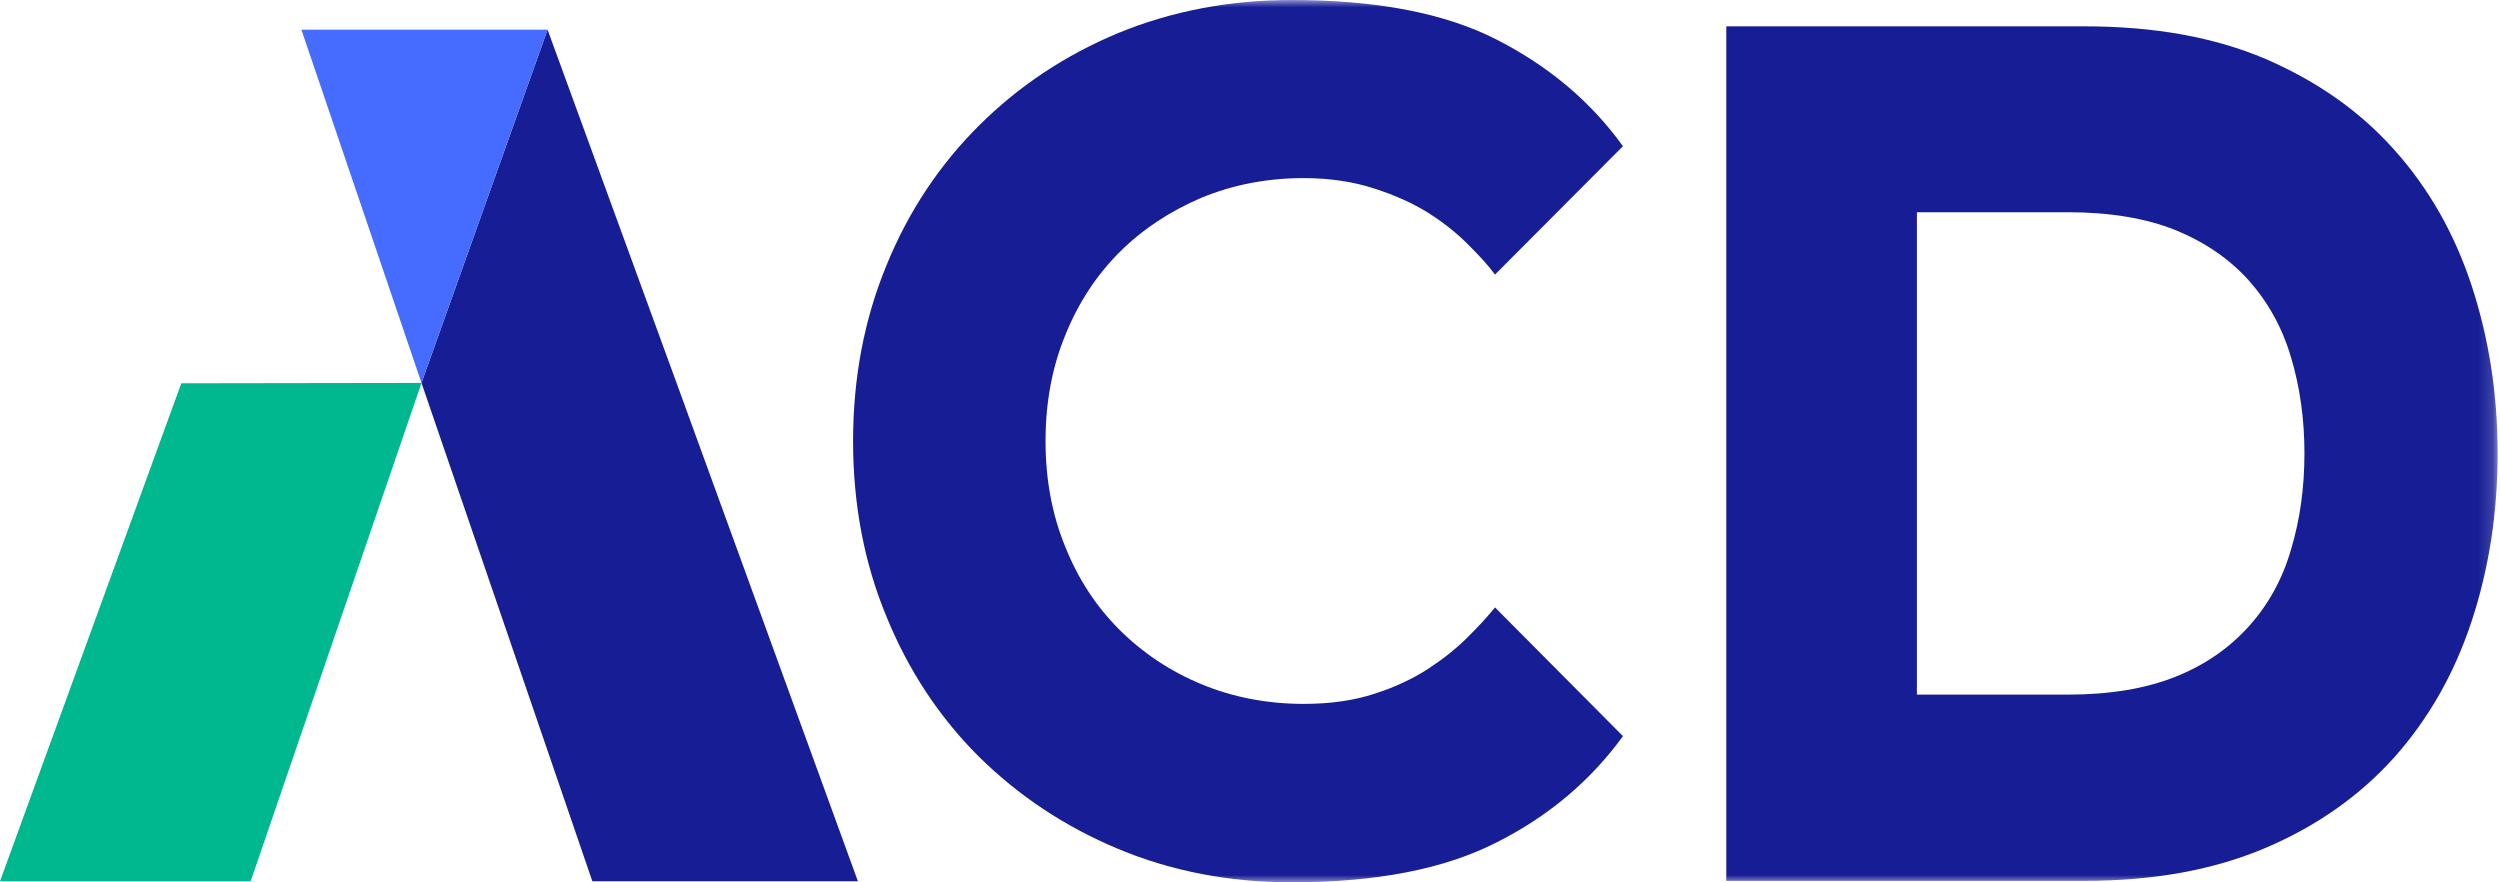
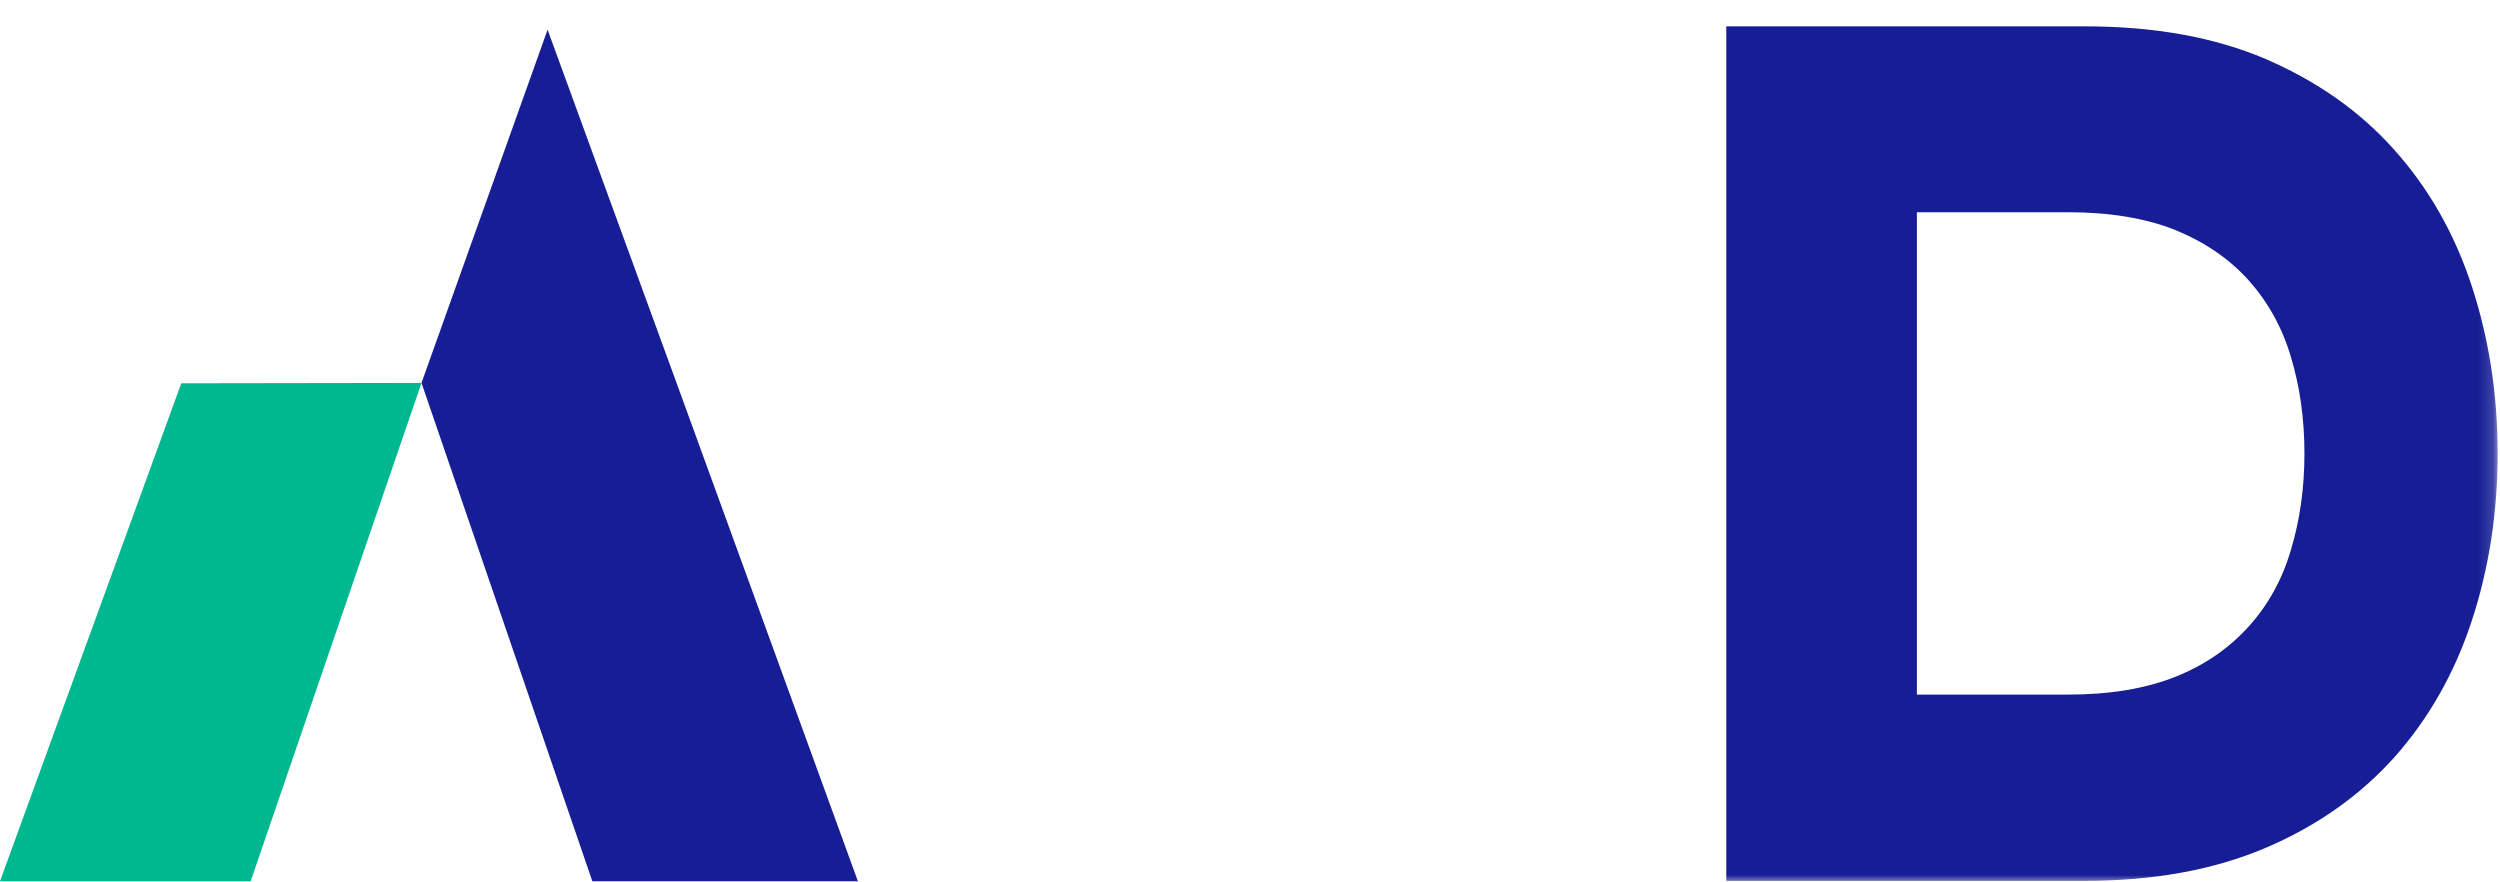
<svg xmlns="http://www.w3.org/2000/svg" width="170" height="60" viewBox="0 0 170 60" fill="none">
  <path d="M28.662 26.039L40.279 59.925H58.338L45.96 25.913L37.235 2.019L28.662 26.039Z" fill="#171E95" />
-   <path d="M12.328 26.064L0 59.924H17.045L28.662 26.039L12.328 26.064Z" fill="#00B88F" />
-   <path d="M37.236 2.019L28.662 26.039L20.495 2.019H37.236Z" fill="#456BFF" />
+   <path d="M12.328 26.064L0 59.924H17.045L28.662 26.039L12.328 26.064" fill="#00B88F" />
  <mask id="mask0_128_422" style="mask-type:luminance" maskUnits="userSpaceOnUse" x="0" y="0" width="170" height="60">
-     <path d="M169.84 0H0V60H169.84V0Z" fill="white" />
-   </mask>
+     </mask>
  <g mask="url(#mask0_128_422)">
    <path d="M101.661 41.303L110.361 50.058C108.18 53.061 105.338 55.483 101.788 57.274C98.237 59.091 93.595 59.999 87.838 59.999C83.601 59.999 79.67 59.242 76.043 57.729C72.416 56.215 69.271 54.12 66.582 51.471C63.894 48.797 61.789 45.617 60.292 41.959C58.77 38.3 58.009 34.314 58.009 29.999C58.009 25.684 58.77 21.698 60.292 18.014C61.789 14.356 63.894 11.201 66.582 8.527C69.271 5.853 72.416 3.759 76.043 2.245C79.67 0.757 83.601 0 87.837 0C93.595 0 98.236 0.883 101.787 2.7C105.338 4.517 108.179 6.913 110.36 9.941L101.661 18.671C101.179 18.015 100.545 17.334 99.784 16.577C99.023 15.82 98.135 15.114 97.095 14.458C96.081 13.827 94.864 13.272 93.443 12.817C92.048 12.363 90.451 12.111 88.65 12.111C86.164 12.111 83.83 12.565 81.699 13.448C79.569 14.357 77.718 15.568 76.144 17.132C74.572 18.696 73.329 20.588 72.442 22.784C71.529 25.004 71.097 27.401 71.097 30C71.097 32.573 71.529 34.97 72.442 37.191C73.329 39.411 74.572 41.278 76.144 42.843C77.718 44.407 79.569 45.644 81.699 46.527C83.83 47.41 86.164 47.864 88.65 47.864C90.451 47.864 92.048 47.637 93.443 47.183C94.864 46.729 96.081 46.149 97.095 45.493C98.135 44.812 99.023 44.105 99.784 43.348C100.545 42.59 101.179 41.908 101.661 41.303Z" fill="#171E95" />
  </g>
  <mask id="mask1_128_422" style="mask-type:luminance" maskUnits="userSpaceOnUse" x="0" y="0" width="170" height="60">
    <path d="M169.84 0H0V60H169.84V0Z" fill="white" />
  </mask>
  <g mask="url(#mask1_128_422)">
    <path d="M155.789 37.367C155.205 39.386 154.241 41.127 152.922 42.59C151.604 44.054 149.955 45.214 147.926 46.022C145.896 46.829 143.462 47.233 140.62 47.233H130.349V14.432H140.62C143.462 14.432 145.896 14.836 147.926 15.643C149.955 16.476 151.604 17.611 152.922 19.075C154.241 20.563 155.205 22.304 155.789 24.298C156.398 26.316 156.702 28.512 156.702 30.833C156.701 33.179 156.397 35.349 155.789 37.367ZM168.065 19.403C166.899 15.871 165.148 12.792 162.814 10.193C160.481 7.569 157.564 5.526 154.064 4.011C150.564 2.523 146.48 1.791 141.762 1.791H117.387V59.899H141.762C146.48 59.899 150.564 59.142 154.064 57.654C157.564 56.165 160.481 54.095 162.814 51.497C165.148 48.873 166.899 45.794 168.065 42.262C169.232 38.73 169.84 34.92 169.84 30.833C169.84 26.745 169.232 22.96 168.065 19.403Z" fill="#171E95" />
  </g>
</svg>